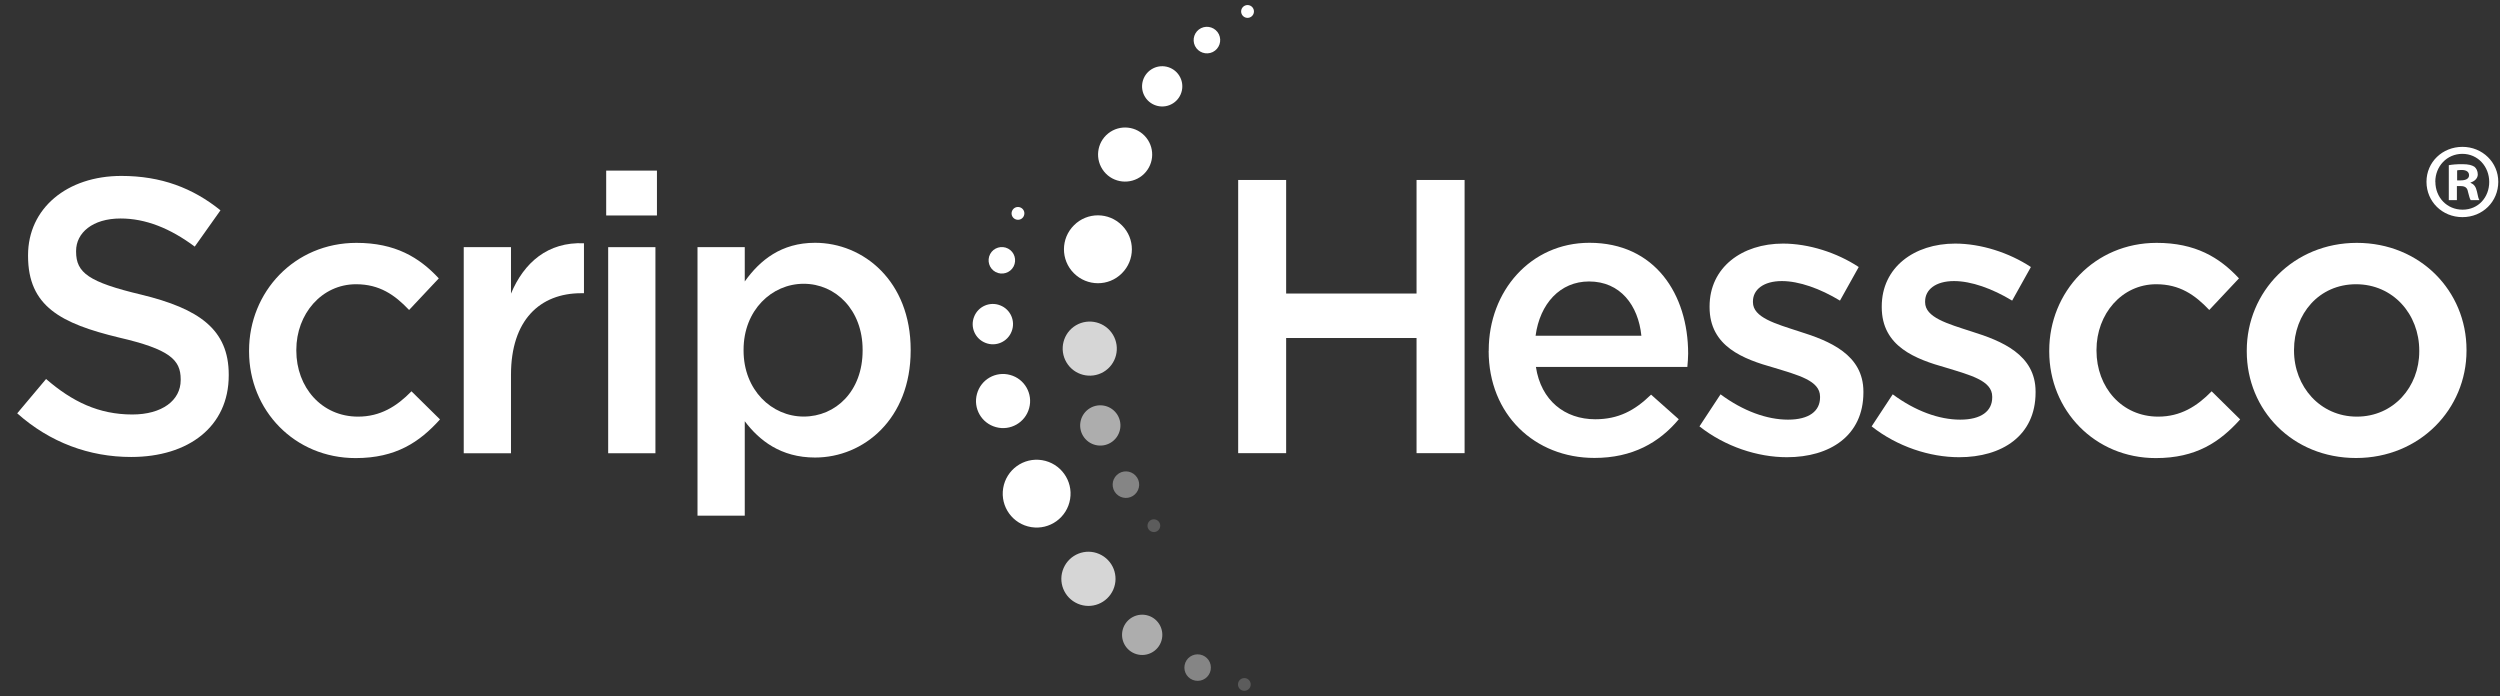
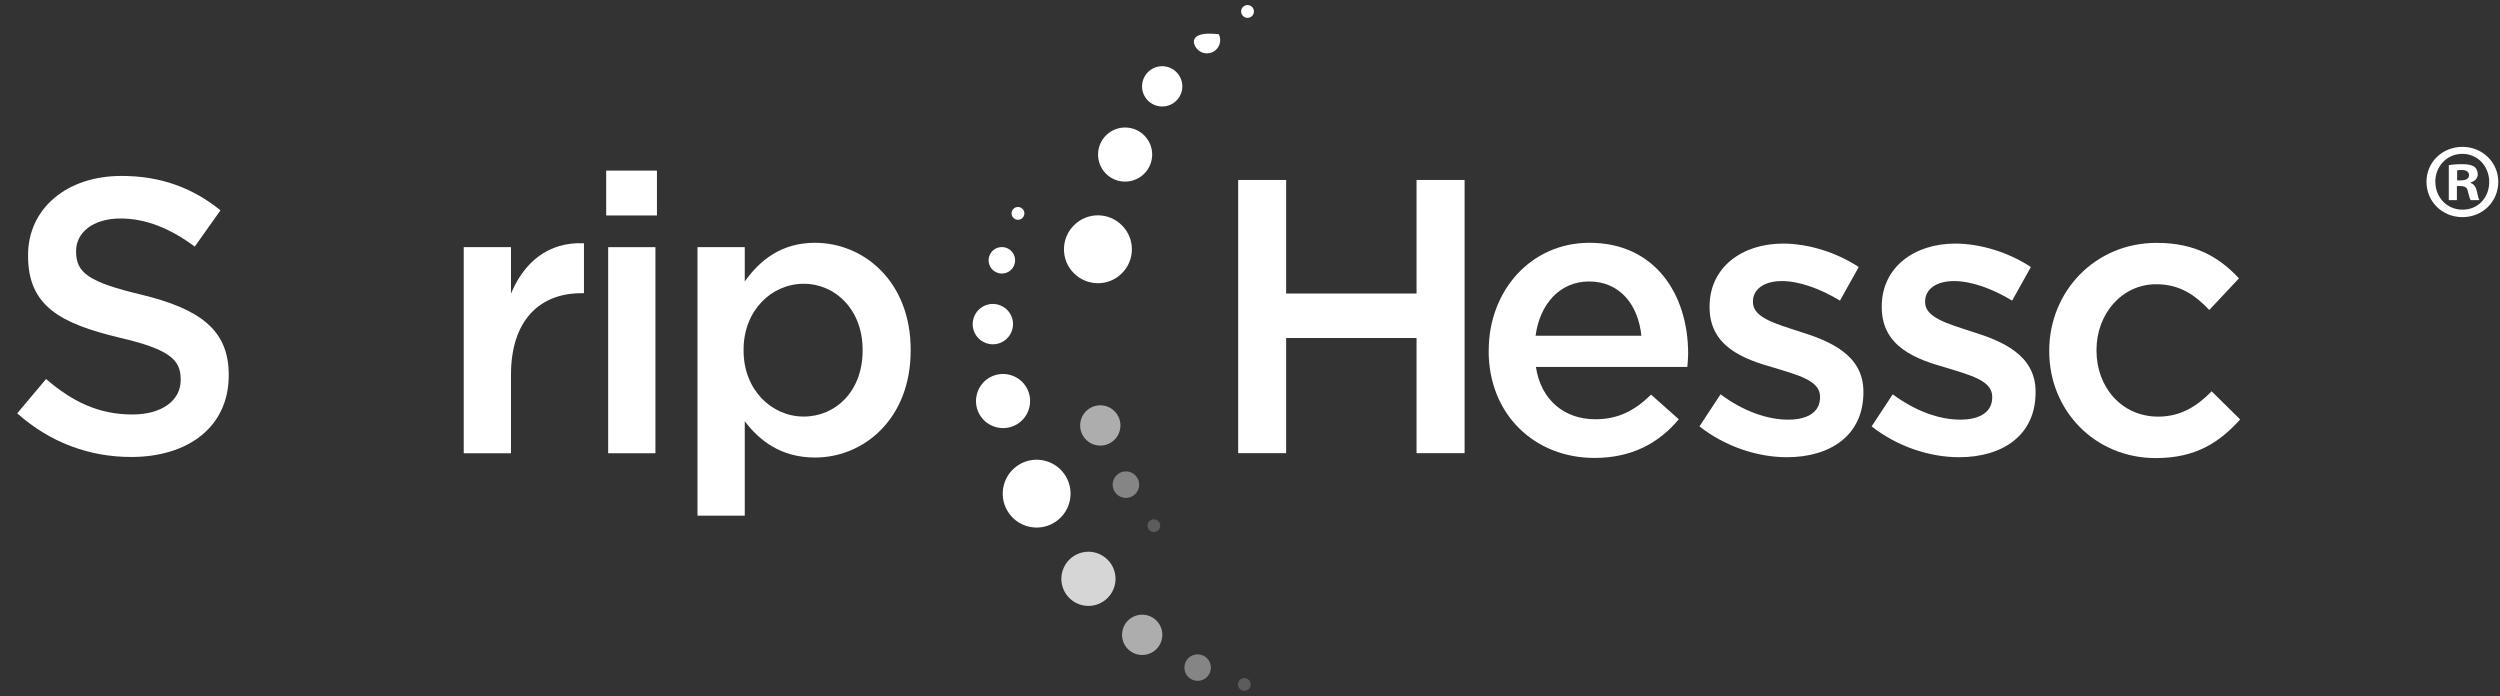
<svg xmlns="http://www.w3.org/2000/svg" width="273" height="76" viewBox="0 0 273 76" fill="none">
  <rect x="0" y="0" width="273" height="76" fill="#333333" stroke="none" />
  <g clip-path="url(#clip0_5314_4862)">
    <path d="M1.875 45.141L5.032 41.386C7.885 43.857 10.781 45.262 14.45 45.262C17.693 45.262 19.731 43.727 19.731 41.507V41.42C19.731 39.287 18.534 38.142 12.993 36.859C6.645 35.324 3.063 33.45 3.063 27.952V27.866C3.063 22.749 7.321 19.211 13.253 19.211C17.598 19.211 21.049 20.529 24.076 22.966L21.266 26.929C18.578 24.926 15.898 23.859 13.166 23.859C10.096 23.859 8.31 25.437 8.31 27.397V27.484C8.31 29.782 9.671 30.805 15.43 32.176C21.734 33.711 24.978 35.965 24.978 40.908V40.995C24.978 46.58 20.59 49.902 14.32 49.902C9.758 49.902 5.457 48.323 1.875 45.132L1.875 45.141Z" fill="white" />
-     <path d="M27.198 38.367V38.281C27.198 31.889 32.142 26.521 38.923 26.521C43.147 26.521 45.783 28.099 47.916 30.398L44.673 33.849C43.095 32.184 41.43 31.039 38.88 31.039C35.125 31.039 32.358 34.283 32.358 38.203V38.289C32.358 42.296 35.125 45.496 39.097 45.496C41.525 45.496 43.32 44.386 44.933 42.73L48.047 45.8C45.826 48.271 43.233 50.023 38.837 50.023C32.142 50.023 27.198 44.785 27.198 38.385V38.367Z" fill="white" />
    <path d="M50.64 26.989H55.8V32.062C57.205 28.698 59.806 26.391 63.769 26.564V32.019H63.474C58.956 32.019 55.8 34.959 55.8 40.925V49.493H50.64V26.989Z" fill="white" />
    <path d="M66.196 18.63H71.738V23.53H66.196V18.63ZM66.413 26.99H71.573V49.495H66.413V26.99Z" fill="white" />
    <path d="M76.168 26.99H81.328V30.736C82.993 28.395 85.335 26.513 89.003 26.513C94.284 26.513 99.445 30.693 99.445 38.194V38.281C99.445 45.739 94.328 49.963 89.003 49.963C85.257 49.963 82.906 48.089 81.328 45.999V56.311H76.168V26.99ZM94.198 38.281V38.194C94.198 33.85 91.258 30.988 87.763 30.988C84.268 30.988 81.198 33.884 81.198 38.194V38.281C81.198 42.583 84.268 45.488 87.763 45.488C91.258 45.488 94.198 42.721 94.198 38.281Z" fill="white" />
    <path d="M111.558 22.725C111.237 22.508 110.803 22.586 110.586 22.907C110.369 23.228 110.447 23.662 110.768 23.879C111.09 24.096 111.523 24.018 111.74 23.697C111.957 23.376 111.879 22.942 111.558 22.725Z" fill="white" />
    <path d="M110.083 27.147C109.372 26.774 108.496 27.043 108.123 27.745C107.75 28.456 108.019 29.332 108.722 29.705C109.424 30.078 110.309 29.809 110.682 29.107C111.055 28.396 110.786 27.52 110.083 27.147Z" fill="white" />
    <path d="M109.226 33.347C108.098 32.897 106.815 33.452 106.373 34.588C105.922 35.715 106.477 36.998 107.613 37.441C108.74 37.892 110.024 37.337 110.466 36.201C110.917 35.073 110.362 33.79 109.226 33.347Z" fill="white" />
    <path d="M110.31 40.945C108.732 40.511 107.11 41.439 106.685 43.017C106.251 44.587 107.179 46.218 108.758 46.642C110.327 47.076 111.958 46.148 112.383 44.57C112.816 43 111.888 41.37 110.31 40.945Z" fill="white" />
    <path d="M116.857 54.499C117.186 52.479 115.816 50.58 113.795 50.25C111.775 49.921 109.876 51.291 109.546 53.311C109.216 55.332 110.587 57.231 112.607 57.561C114.628 57.89 116.527 56.52 116.857 54.499Z" fill="white" />
    <path opacity="0.2" d="M136.577 74.793C136.603 74.411 136.317 74.073 135.935 74.047C135.553 74.021 135.214 74.307 135.188 74.689C135.162 75.071 135.449 75.409 135.831 75.435C136.212 75.461 136.551 75.175 136.577 74.793Z" fill="white" />
    <path opacity="0.4" d="M131.051 71.479C130.262 71.331 129.507 71.843 129.36 72.632C129.213 73.421 129.724 74.176 130.513 74.323C131.303 74.471 132.057 73.959 132.204 73.17C132.352 72.381 131.84 71.626 131.051 71.479Z" fill="white" />
    <path opacity="0.6" d="M125.373 67.221C124.211 66.866 122.98 67.516 122.624 68.678C122.269 69.84 122.919 71.072 124.081 71.427C125.243 71.783 126.475 71.132 126.83 69.97C127.186 68.808 126.535 67.577 125.373 67.221Z" fill="white" />
    <path opacity="0.8" d="M120.028 60.493C118.528 59.843 116.793 60.537 116.143 62.037C115.492 63.537 116.186 65.272 117.686 65.922C119.187 66.573 120.921 65.879 121.572 64.379C122.222 62.878 121.528 61.144 120.028 60.493Z" fill="white" />
    <path d="M136.891 1.017C136.761 0.653 136.362 0.462 135.997 0.592C135.633 0.722 135.442 1.122 135.572 1.486C135.702 1.851 136.101 2.041 136.466 1.911C136.83 1.781 137.021 1.382 136.891 1.017Z" fill="white" />
-     <path d="M133.101 3.74C132.745 3.02 131.878 2.725 131.158 3.072C130.439 3.428 130.144 4.295 130.491 5.015C130.846 5.735 131.713 6.03 132.433 5.683C133.153 5.327 133.448 4.46 133.101 3.74Z" fill="white" />
+     <path d="M133.101 3.74C130.439 3.428 130.144 4.295 130.491 5.015C130.846 5.735 131.713 6.03 132.433 5.683C133.153 5.327 133.448 4.46 133.101 3.74Z" fill="white" />
    <path d="M128.767 8.25C128.117 7.227 126.755 6.923 125.732 7.574C124.709 8.224 124.405 9.586 125.055 10.609C125.706 11.632 127.067 11.936 128.091 11.285C129.114 10.635 129.418 9.273 128.767 8.25Z" fill="white" />
    <path d="M125.169 15.03C124.145 13.755 122.289 13.555 121.015 14.57C119.74 15.593 119.54 17.449 120.555 18.724C121.57 19.999 123.434 20.198 124.709 19.184C125.984 18.16 126.192 16.304 125.169 15.03Z" fill="white" />
    <path d="M122.503 29.851C123.96 28.411 123.969 26.061 122.52 24.613C121.081 23.156 118.73 23.147 117.282 24.595C115.825 26.035 115.817 28.385 117.265 29.833C118.713 31.282 121.055 31.299 122.503 29.851Z" fill="white" />
    <path opacity="0.2" d="M126.53 57.856C126.781 57.561 126.747 57.118 126.452 56.875C126.157 56.623 125.714 56.658 125.471 56.953C125.228 57.248 125.254 57.691 125.549 57.934C125.844 58.185 126.287 58.151 126.53 57.856Z" fill="white" />
    <path opacity="0.4" d="M124.002 51.932C123.456 51.351 122.536 51.316 121.955 51.871C121.374 52.417 121.348 53.337 121.895 53.918C122.441 54.499 123.36 54.533 123.941 53.978C124.522 53.432 124.557 52.513 124.002 51.932Z" fill="white" />
    <path opacity="0.6" d="M121.913 45.141C121.184 44.169 119.805 43.97 118.834 44.698C117.863 45.427 117.663 46.806 118.392 47.777C119.12 48.748 120.499 48.948 121.47 48.219C122.442 47.491 122.641 46.112 121.913 45.141Z" fill="white" />
-     <path opacity="0.8" d="M121.542 36.565C120.709 35.16 118.897 34.7 117.492 35.524C116.087 36.356 115.627 38.169 116.46 39.574C117.292 40.979 119.105 41.438 120.51 40.614C121.914 39.782 122.374 37.969 121.542 36.565Z" fill="white" />
    <path d="M135.209 19.653H140.447V32.054H154.687V19.653H159.933V49.485H154.687V36.91H140.447V49.485H135.209V19.653Z" fill="white" />
    <path d="M162.57 38.324V38.238C162.57 31.803 167.131 26.513 173.566 26.513C180.729 26.513 184.346 32.141 184.346 38.619C184.346 39.088 184.302 39.556 184.259 40.068H167.721C168.276 43.736 170.878 45.783 174.199 45.783C176.714 45.783 178.501 44.846 180.296 43.094L183.322 45.783C181.189 48.341 178.249 50.006 174.112 50.006C167.591 50.006 162.561 45.271 162.561 38.324H162.57ZM179.238 36.659C178.9 33.338 176.94 30.736 173.523 30.736C170.366 30.736 168.155 33.164 167.686 36.659H179.238Z" fill="white" />
    <path d="M185.585 46.555L187.883 43.06C190.354 44.89 192.956 45.826 195.254 45.826C197.552 45.826 198.749 44.89 198.749 43.398V43.311C198.749 41.559 196.364 40.97 193.719 40.154C190.398 39.218 186.686 37.856 186.686 33.546V33.46C186.686 29.201 190.224 26.6 194.699 26.6C197.509 26.6 200.579 27.58 202.973 29.158L200.926 32.827C198.749 31.508 196.451 30.693 194.578 30.693C192.575 30.693 191.421 31.63 191.421 32.913V33C191.421 34.665 193.849 35.341 196.494 36.2C199.772 37.223 203.484 38.715 203.484 42.765V42.852C203.484 47.587 199.816 49.928 195.133 49.928C191.933 49.928 188.395 48.775 185.585 46.563V46.555Z" fill="white" />
    <path d="M204.386 46.555L206.684 43.06C209.156 44.89 211.757 45.826 214.056 45.826C216.354 45.826 217.55 44.89 217.55 43.398V43.311C217.55 41.559 215.166 40.97 212.521 40.154C209.199 39.218 205.487 37.856 205.487 33.546V33.46C205.487 29.201 209.026 26.6 213.5 26.6C216.31 26.6 219.38 27.58 221.774 29.158L219.727 32.827C217.55 31.508 215.252 30.693 213.379 30.693C211.376 30.693 210.222 31.63 210.222 32.913V33C210.222 34.665 212.651 35.341 215.296 36.2C218.574 37.223 222.285 38.715 222.285 42.765V42.852C222.285 47.587 218.617 49.928 213.934 49.928C210.734 49.928 207.196 48.775 204.386 46.563V46.555Z" fill="white" />
    <path d="M223.777 38.367V38.281C223.777 31.889 228.72 26.521 235.502 26.521C239.725 26.521 242.361 28.099 244.495 30.398L241.251 33.849C239.673 32.184 238.008 31.039 235.458 31.039C231.703 31.039 228.937 34.283 228.937 38.203V38.289C228.937 42.296 231.703 45.496 235.675 45.496C238.103 45.496 239.898 44.386 241.512 42.73L244.625 45.8C242.405 48.271 239.812 50.023 235.415 50.023C228.72 50.023 223.777 44.785 223.777 38.385V38.367Z" fill="white" />
-     <path d="M245.347 38.367V38.281C245.347 31.846 250.463 26.521 257.366 26.521C264.269 26.521 269.343 31.768 269.343 38.203V38.289C269.343 44.681 264.226 50.014 257.28 50.014C250.333 50.014 245.347 44.776 245.347 38.376V38.367ZM264.183 38.367V38.281C264.183 34.317 261.33 31.039 257.28 31.039C253.23 31.039 250.507 34.283 250.507 38.203V38.289C250.507 42.209 253.36 45.496 257.366 45.496C261.373 45.496 264.183 42.252 264.183 38.376V38.367Z" fill="white" />
    <path d="M272.812 19.852C272.812 22.012 271.112 23.711 268.9 23.711C266.689 23.711 264.972 22.012 264.972 19.852C264.972 17.693 266.715 16.037 268.9 16.037C271.086 16.037 272.812 17.736 272.812 19.852ZM265.943 19.852C265.943 21.552 267.201 22.896 268.918 22.896C270.635 22.896 271.823 21.543 271.823 19.87C271.823 18.196 270.592 16.8 268.892 16.8C267.192 16.8 265.935 18.17 265.935 19.844L265.943 19.852ZM268.293 21.856H267.409V18.04C267.756 17.97 268.25 17.927 268.874 17.927C269.594 17.927 269.924 18.04 270.201 18.205C270.409 18.369 270.574 18.673 270.574 19.046C270.574 19.462 270.245 19.792 269.785 19.93V19.974C270.158 20.112 270.366 20.39 270.479 20.902C270.592 21.483 270.661 21.717 270.756 21.856H269.802C269.69 21.717 269.62 21.37 269.499 20.928C269.429 20.511 269.195 20.321 268.71 20.321H268.293V21.856ZM268.319 19.696H268.736C269.221 19.696 269.62 19.531 269.62 19.141C269.62 18.794 269.369 18.56 268.805 18.56C268.571 18.56 268.406 18.586 268.319 18.604V19.696Z" fill="white" />
  </g>
  <defs>
    <clipPath id="clip0_5314_4862">
      <rect width="270.938" height="74.885" fill="white" transform="translate(1.875 0.558)" />
    </clipPath>
  </defs>
</svg>